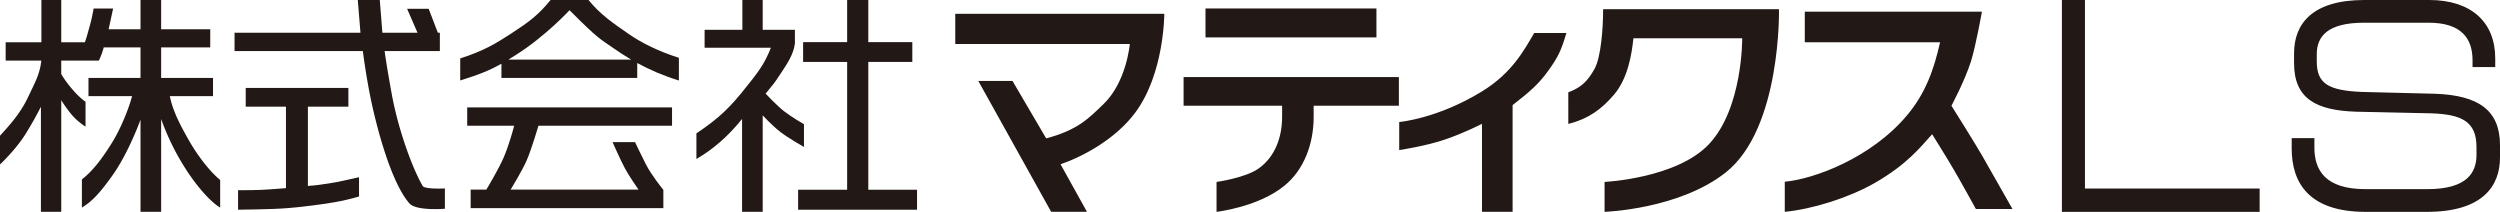
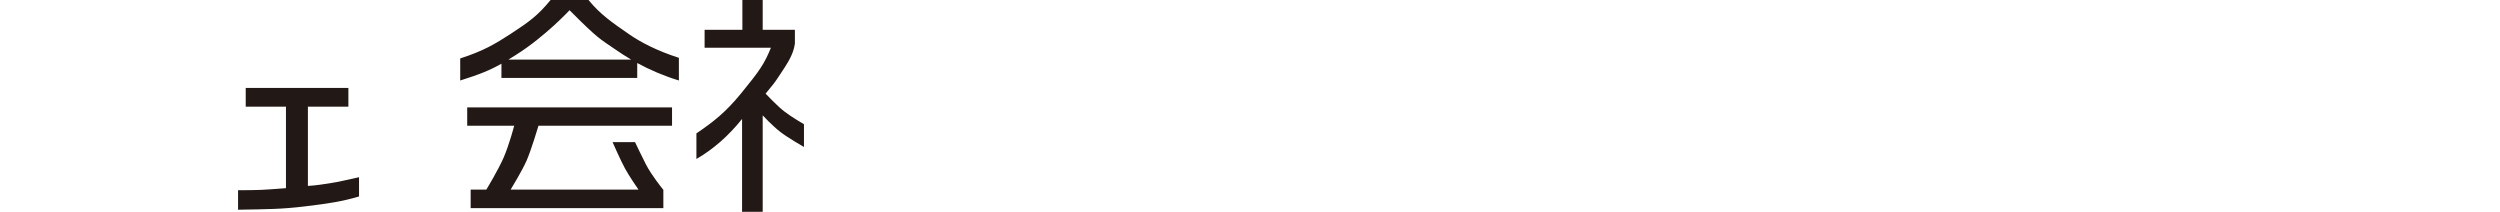
<svg xmlns="http://www.w3.org/2000/svg" id="b" width="133.366" height="11.302">
  <defs>
    <style>.d{fill:#221815}</style>
  </defs>
  <g id="c">
-     <path class="d" d="M10.056 7.45c-.437-.771-.834-1.518-.997-2.321h2.305v-.97H8.596V2.528h2.62V1.56h-2.62V0h-1.1v1.56H5.795L6.034.457h-1.04c-.108.6-.152.738-.349 1.437-.019.068-.061.198-.115.361H3.267V0H2.208v2.255H.302v.977h1.904c-.086.736-.33 1.152-.731 1.993C1.052 6.119.395 6.8 0 7.241v1.532c.339-.32.953-.972 1.342-1.591.28-.449.568-.946.841-1.49V11.3h1.084V5.34s.207.359.555.775c.323.386.741.64.741.64V5.426s-.271-.166-.653-.603c-.46-.526-.643-.874-.643-.874v-.717h2.007c.103-.22.195-.445.258-.704h1.964v1.631H4.72v.97h2.327c-.178.663-.59 1.714-1.096 2.524-.474.755-.971 1.443-1.582 1.917v1.5c.582-.337 1.039-.887 1.603-1.674.648-.898 1.205-2.151 1.524-3.012V11.3h1.1V6.346a12.91 12.91 0 001.273 2.609c.562.898 1.333 1.799 1.876 2.119V9.601c-.581-.48-1.224-1.327-1.689-2.151m2.456-5.705h6.717L19.087 0h1.173l.139 1.745h1.873L21.719.471h1.15l.489 1.274h.106v.979h-2.946s.074.615.386 2.324c.312 1.707 1.017 3.778 1.642 4.871.108.189 1.187.134 1.187.134v1.083s-1.53.13-1.893-.286c-1.035-1.179-1.82-4.378-2.082-5.676-.261-1.3-.402-2.45-.402-2.45h-6.844v-.979z" />
    <path class="d" d="M13.108 4.69h5.477v1.001h-2.16v4.227c.476-.029.779-.082 1.276-.16.496-.078.612-.127 1.452-.304v1.027c-.917.27-1.604.374-2.889.529-1.288.155-1.986.148-3.564.178v-1.04c.491 0 .922-.006 1.221-.019.525-.022 1.256-.091 1.334-.091V5.691h-2.147V4.69zm20.478-2.846C32.673 1.214 32.035.783 31.395 0h-2.024c-.668.819-1.155 1.173-2.119 1.801-.842.547-1.461.916-2.701 1.316v1.177c1.062-.33 1.618-.565 2.199-.896v.759h7.244v-.795c.664.36 1.391.677 2.222.932V3.085c-1.205-.387-2.067-.853-2.63-1.241m-6.463 1.334l.393-.245c1.573-.986 2.867-2.388 2.867-2.388 1.553 1.557 1.607 1.512 2.37 2.043.294.207.599.403.917.59h-6.547zm1.602 3.53h7.126v-.979H24.924v.979h2.506s-.261 1.005-.564 1.702c-.287.654-.85 1.585-.921 1.704h-.837v.99h10.28v-.977l-.011-.013c-.08-.098-.619-.769-.914-1.335-.207-.396-.585-1.196-.585-1.196h-1.199s.422.962.664 1.407c.215.395.63.998.718 1.124h-6.82c.07-.117.623-1.023.857-1.56.25-.575.627-1.846.627-1.846M40.687 0v1.591h1.718v.734c-.075.576-.405 1.067-.766 1.611-.38.571-.315.473-.796 1.059 0 0 .601.643.987.942.385.301 1.059.691 1.059.691V7.84s-.819-.464-1.25-.793c-.43-.329-.952-.893-.952-.893V11.3h-1.1V6.346c-.738.918-1.55 1.625-2.436 2.135V7.116c.892-.607 1.545-1.108 2.386-2.137.989-1.21 1.235-1.565 1.589-2.432h-3.538v-.956h2.015V0h1.084z" />
-     <path class="d" d="M42.843 2.248h2.349V0h1.129v2.248h2.348v1.056h-2.348v6.816h2.6v1.067h-6.344V10.12h2.615V3.304h-2.349V2.248zm17.696 3.79c-1.034 1.371-2.719 2.295-3.962 2.726l1.409 2.536h-1.91l-3.888-6.984h1.824l1.797 3.064c1.687-.438 2.288-1.086 3.059-1.827 1.234-1.187 1.403-3.207 1.403-3.207H50.96V.736h11.151s.007 3.21-1.572 5.302m23.022-4.276c-.27.902-.414 1.249-.981 2.03-.467.646-.895 1.046-1.888 1.816V11.3h-1.633V6.605s-.872.454-1.915.818c-1.042.366-2.501.584-2.501.584V6.509s2.035-.17 4.416-1.633c1.611-.99 2.233-2.181 2.784-3.114h1.718zm8.506 7.433c-2.494 1.979-6.469 2.105-6.469 2.105V9.705s3.843-.181 5.571-2.017c1.808-1.923 1.772-5.647 1.772-5.647h-5.804c-.093.883-.299 2.141-1.035 3.007-.639.75-1.325 1.279-2.439 1.563V4.924c.708-.257 1.053-.627 1.397-1.245.345-.618.461-2.151.461-3.188h9.382s.131 6.354-2.836 8.704M64.309.451h9.119v1.544h-9.119zm10.316 5.191h-4.546v.593c0 1.466-.533 2.831-1.548 3.662-1.402 1.155-3.633 1.403-3.633 1.403V9.705s1.536-.209 2.255-.724c.889-.635 1.243-1.7 1.243-2.746v-.593H63.14V4.11h11.485v1.532zm30.782 5.508s-.789-1.436-1.185-2.109c-.394-.676-1.151-1.881-1.151-1.881-.596.658-1.32 1.611-3.104 2.625-1.35.764-3.238 1.365-4.756 1.515V9.694c1.551-.139 4.631-1.263 6.552-3.578.951-1.145 1.404-2.392 1.733-3.862h-7.217V.622h9.449s-.328 1.845-.583 2.648c-.332 1.049-1.043 2.37-1.043 2.37s1.28 2.034 1.643 2.672l1.614 2.838h-1.952zm4.588.152V0h1.23v10.056h9.319v1.246h-10.549zm19.469 0h-3.265c-3.029 0-3.946-1.551-3.946-3.384V7.37h1.212v.507c0 1.197.578 2.213 2.72 2.213h3.306c2.142 0 2.621-.902 2.621-1.832v-.41c0-1.38-.802-1.747-2.423-1.803l-3.996-.086c-2.129-.069-3.313-.688-3.313-2.592v-.52c0-1.565.959-2.847 3.749-2.847h3.461c2.227 0 3.522 1.169 3.522 3.115v.463h-1.211v-.365c0-1.171-.606-2.001-2.339-2.001H126.1c-1.931 0-2.509.733-2.509 1.677v.393c0 1.185.635 1.55 2.411 1.622l3.912.098c2.297.084 3.452.873 3.452 2.748v.648c0 1.508-.902 2.904-3.902 2.904" />
  </g>
</svg>